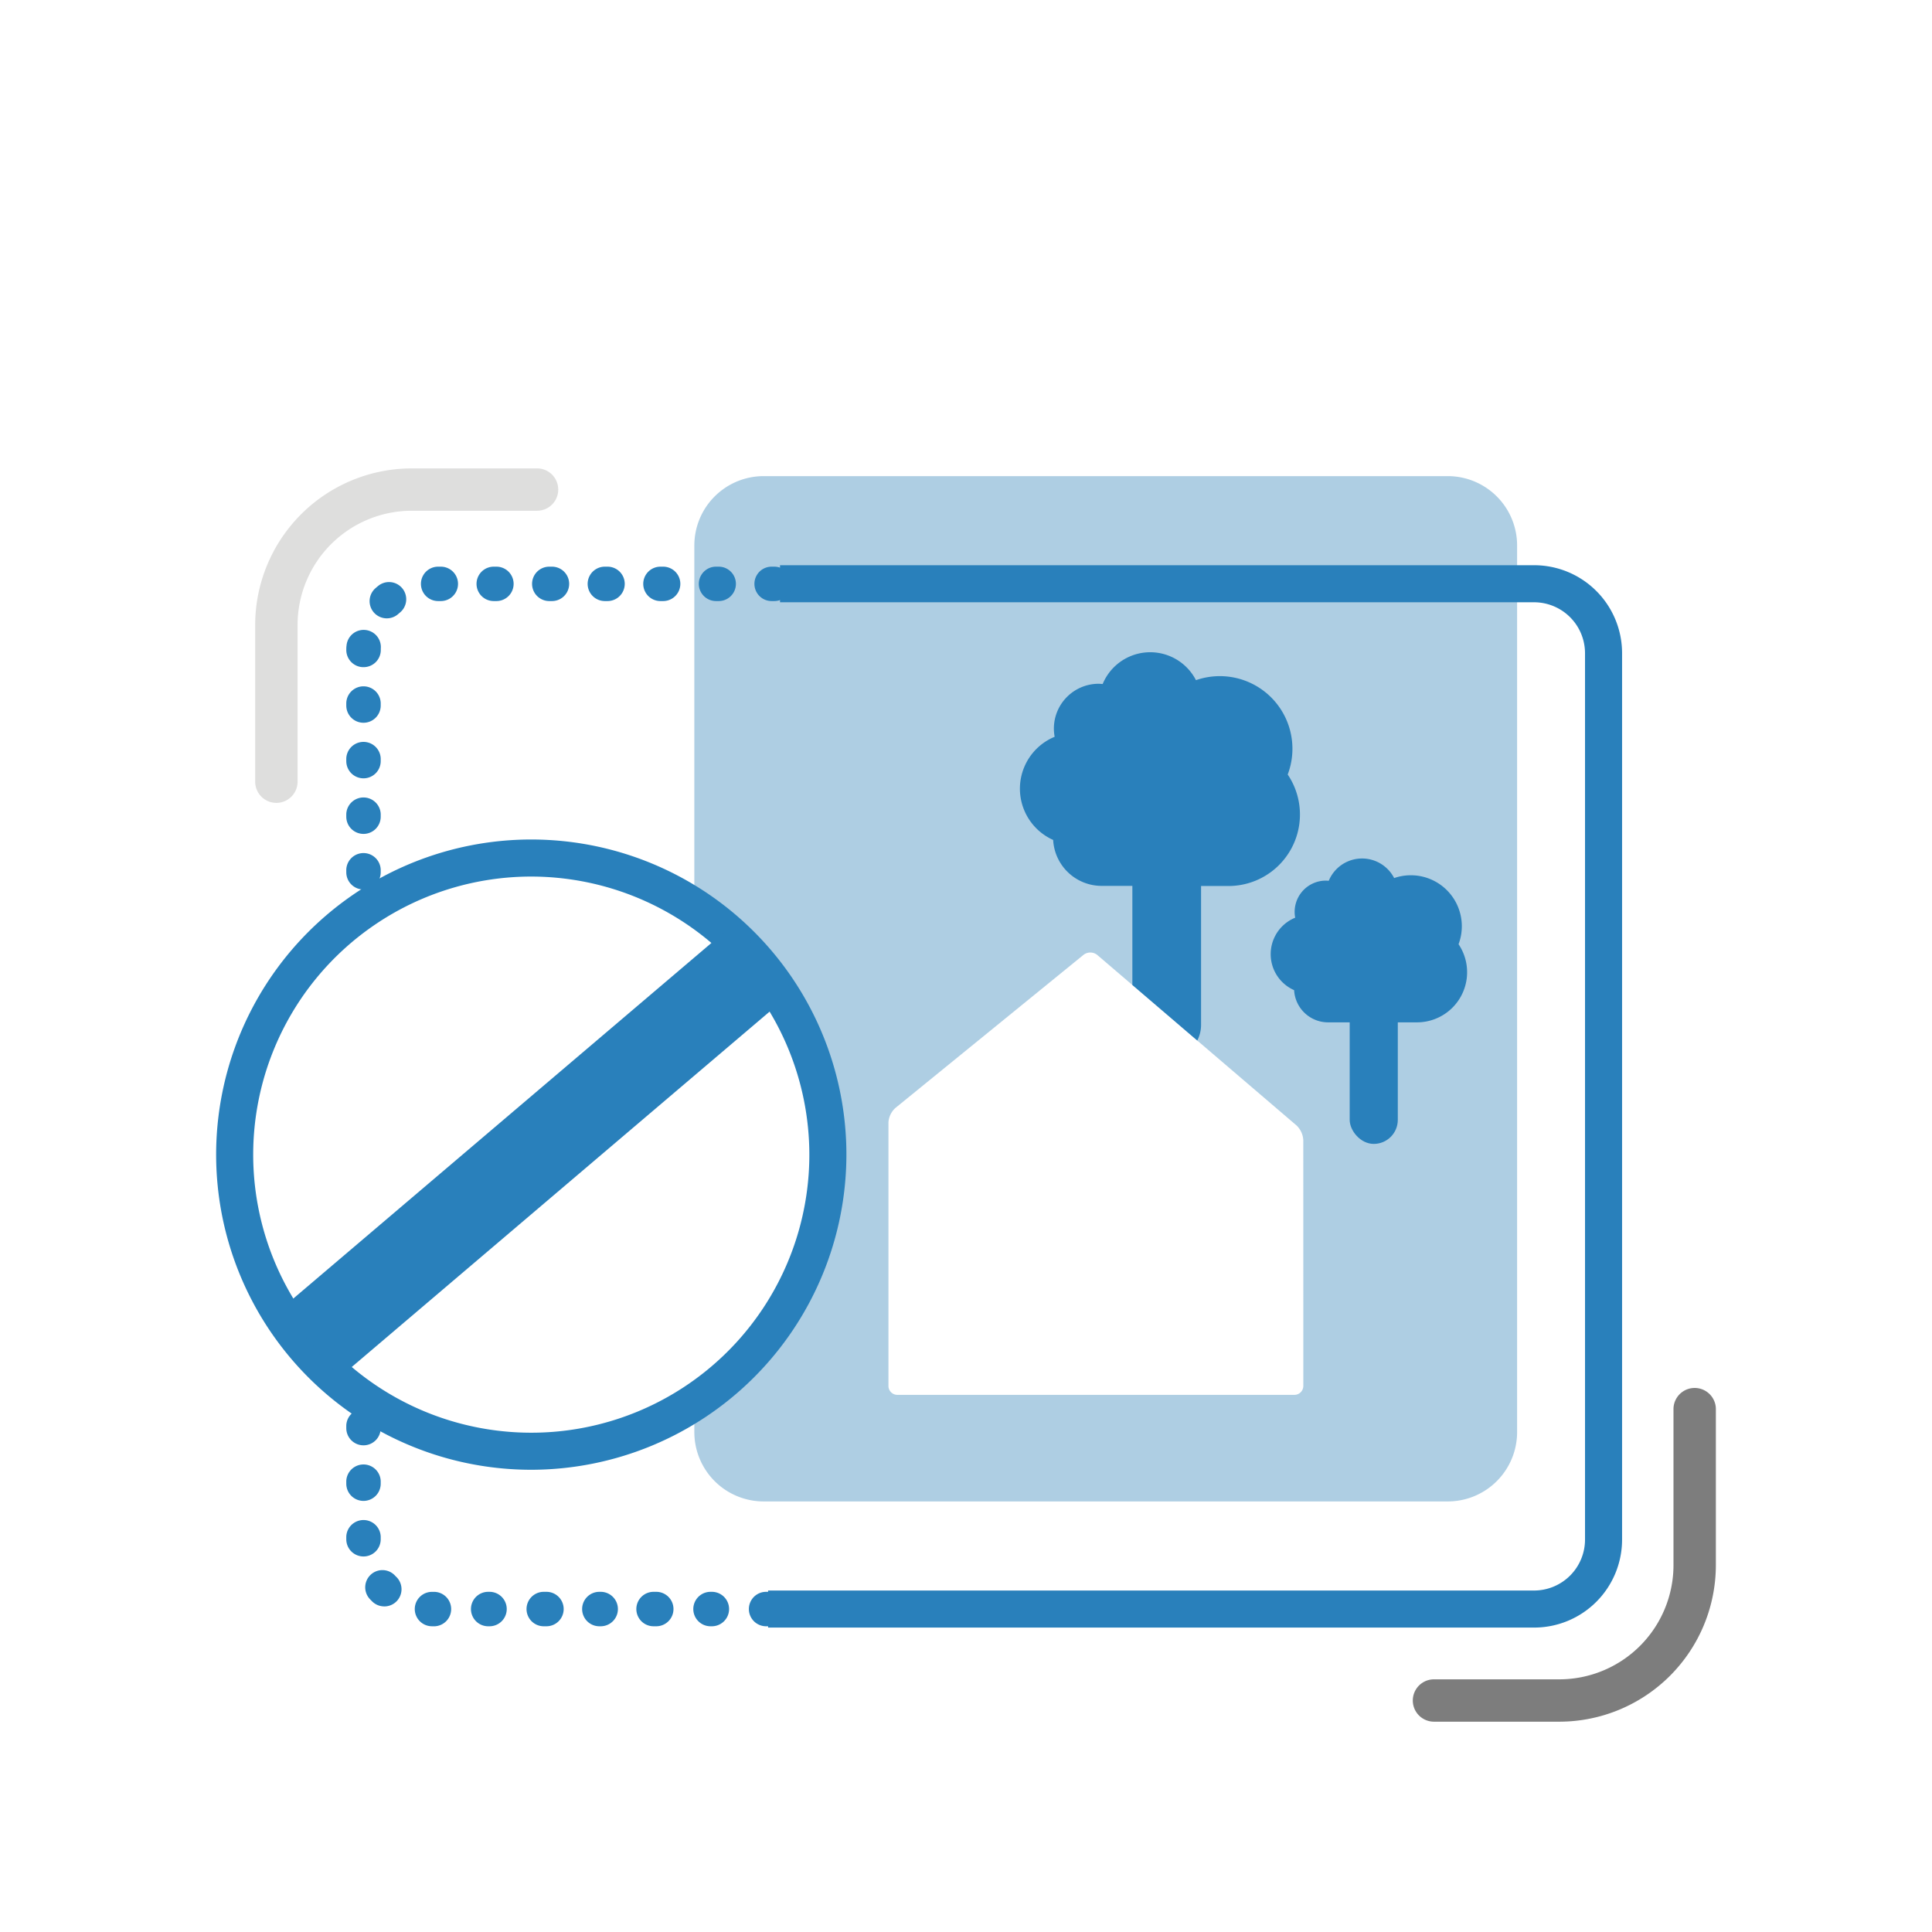
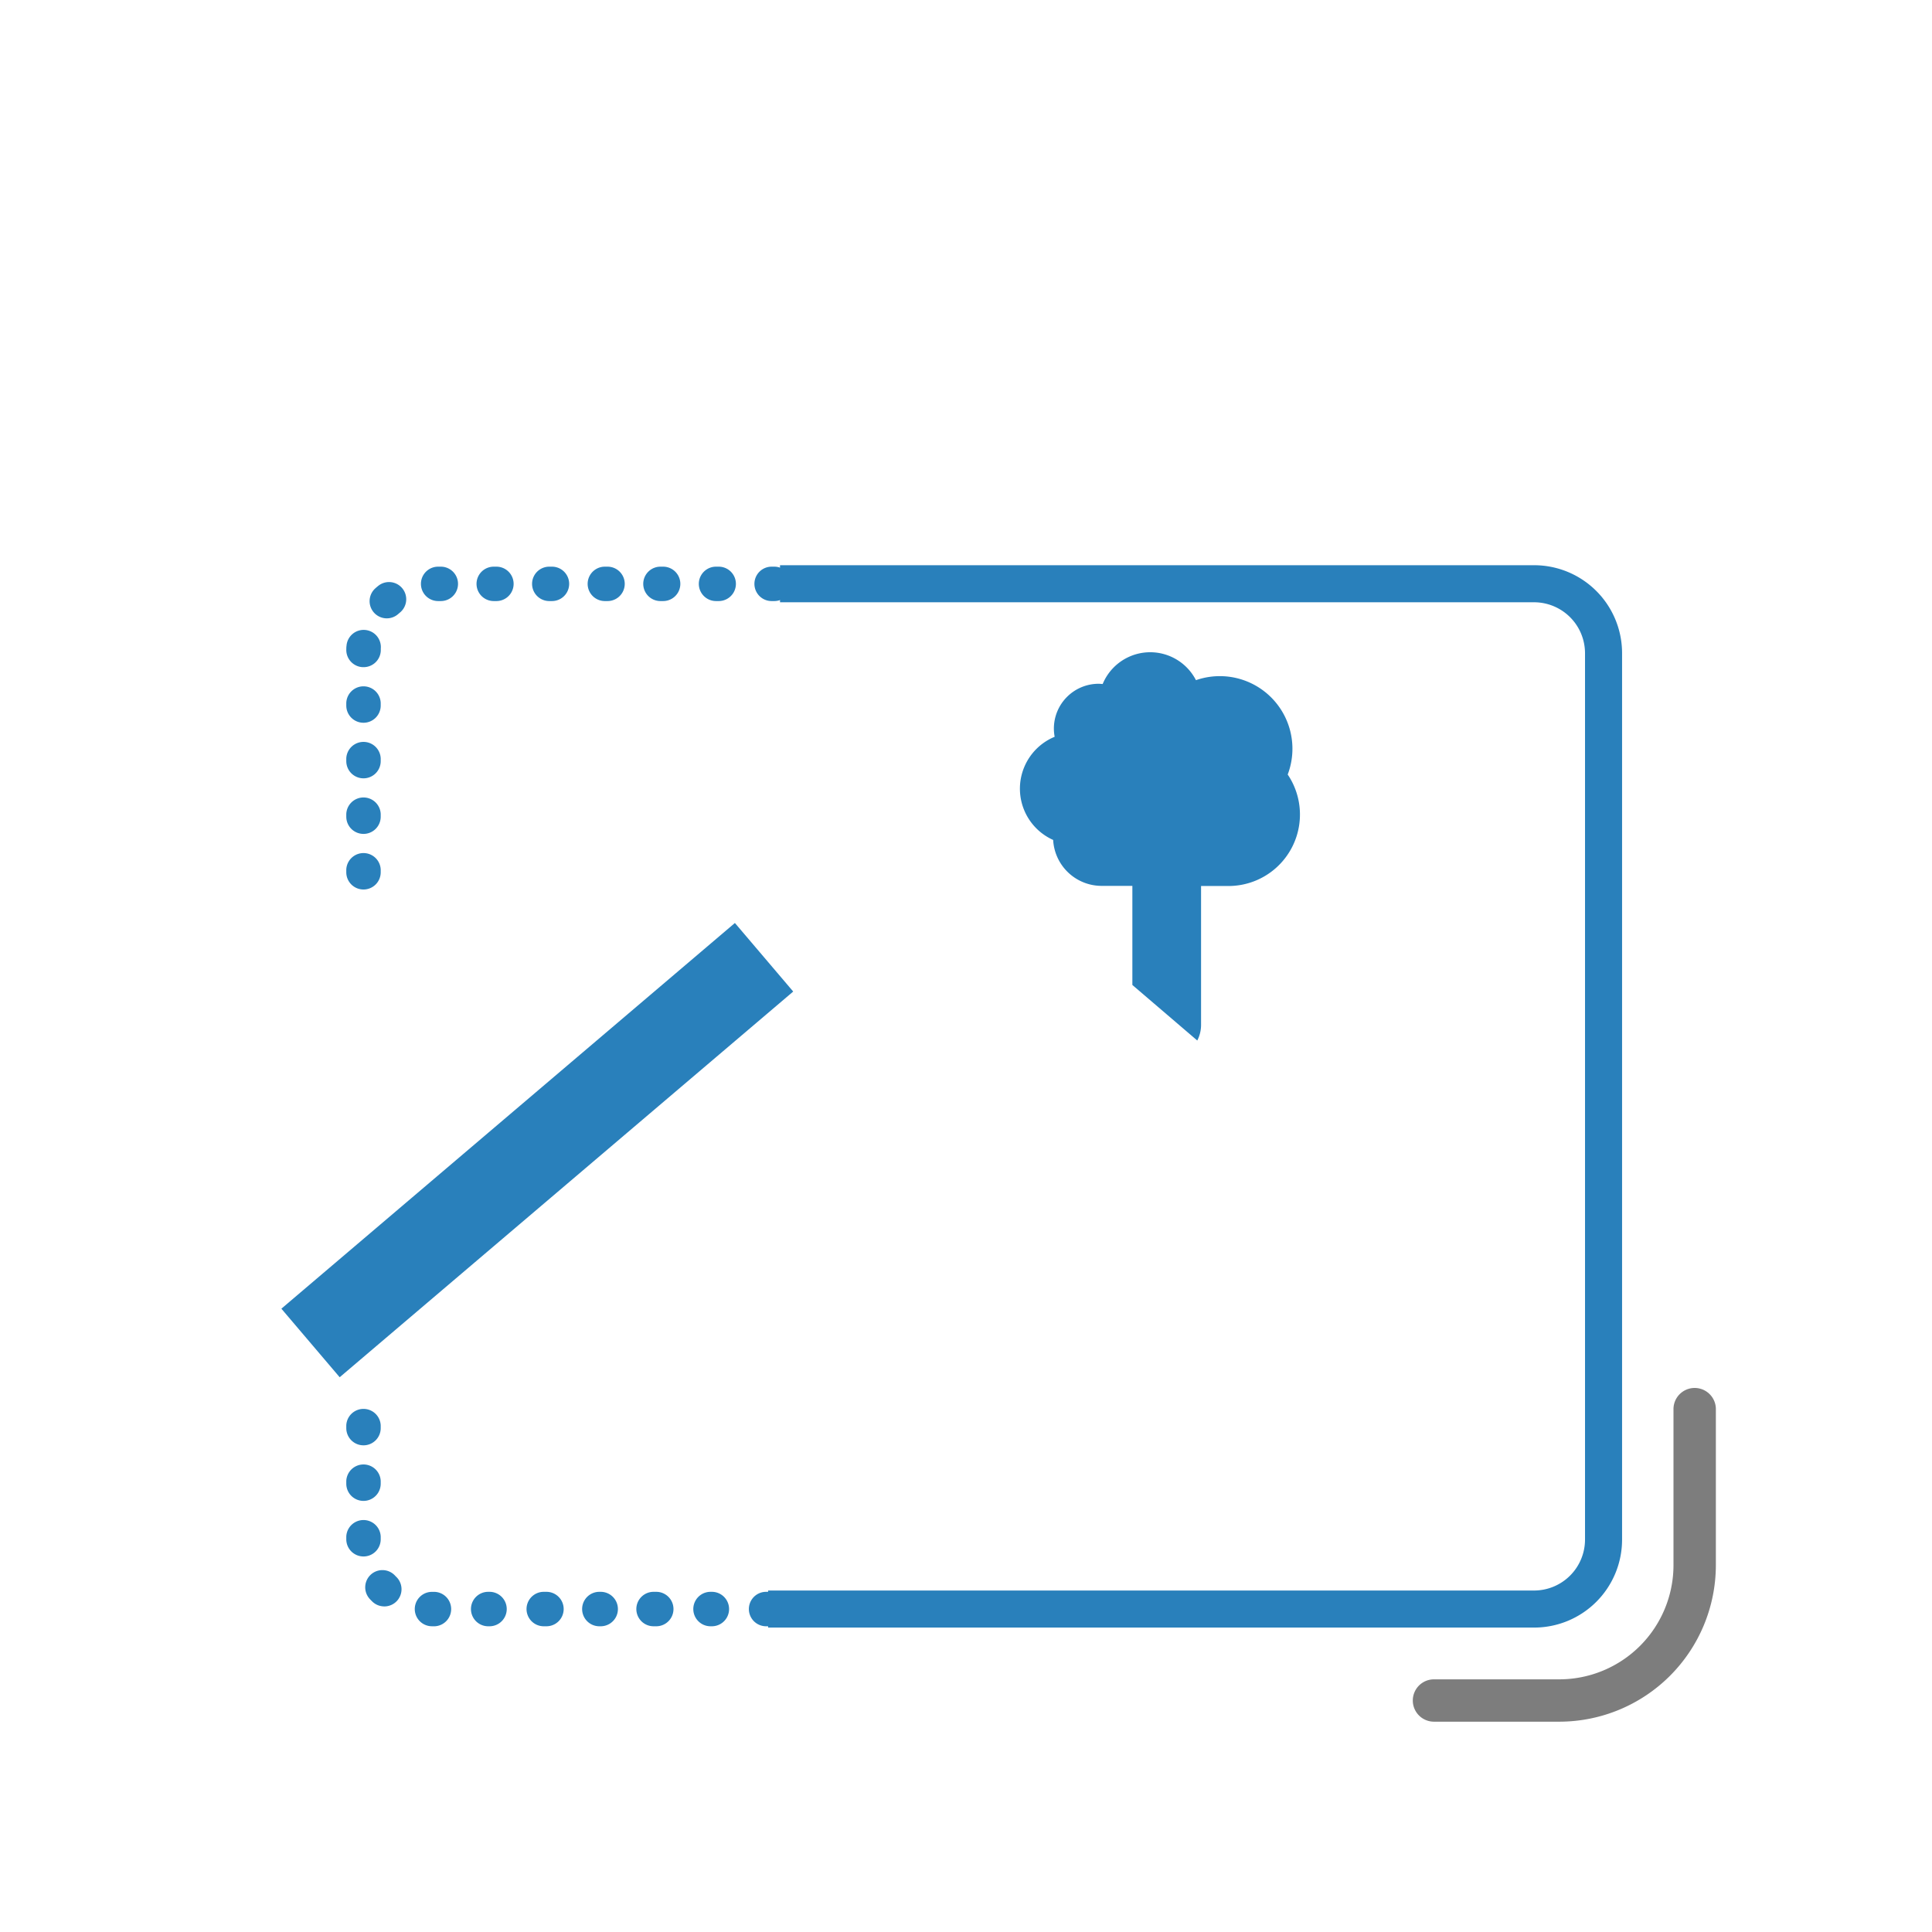
<svg xmlns="http://www.w3.org/2000/svg" viewBox="0 0 720 720">
  <defs>
    <style>.cls-1{fill:#aecee3;}.cls-2{fill:#2980bb;}.cls-3{fill:#7d7d7d;}.cls-4{fill:#dededd;}.cls-5{fill:#fff;}</style>
  </defs>
  <g id="Ebene_1" data-name="Ebene 1">
-     <path class="cls-1" d="M539.54,177.44H284.6a25.84,25.84,0,0,0-25.84,25.84V338a110.55,110.55,0,0,1,0,184.68V533.7a25.84,25.84,0,0,0,25.84,25.84H539.54a25.84,25.84,0,0,0,25.84-25.84V203.28A25.84,25.84,0,0,0,539.54,177.44ZM485.71,516.51a3.32,3.32,0,0,1-3.3,3.31h-148a3.32,3.32,0,0,1-3.31-3.31v-98.2a7.93,7.93,0,0,1,2.57-5.39l70.16-57.1a4.13,4.13,0,0,1,5.08.06l74.28,63.55a8.2,8.2,0,0,1,2.51,5.46Z" />
    <path class="cls-2" d="M571.76,606.55H286.25V592.74H571.76a19,19,0,0,0,18.93-18.94V243.38a19,19,0,0,0-18.93-18.93H290.69V210.64H571.76a32.78,32.78,0,0,1,32.74,32.74V573.8A32.78,32.78,0,0,1,571.76,606.55Z" />
    <path class="cls-2" d="M286.25,606.06h-1a6.42,6.42,0,0,1,0-12.83h1a6.42,6.42,0,0,1,0,12.83Zm-20.71,0h-1a6.42,6.42,0,0,1,0-12.83h1a6.42,6.42,0,0,1,0,12.83Zm-20.72,0h-1a6.42,6.42,0,1,1,0-12.83h1a6.42,6.42,0,0,1,0,12.83Zm-20.71,0h-1a6.42,6.42,0,0,1,0-12.83h1a6.42,6.42,0,0,1,0,12.83Zm-20.72,0h-1a6.42,6.42,0,0,1,0-12.83h1a6.42,6.42,0,1,1,0,12.83Zm-20.71,0h-1a6.42,6.42,0,0,1,0-12.83h1a6.42,6.42,0,0,1,0,12.83Zm-20.71,0H160.9a6.41,6.41,0,1,1,.17-12.82h.9a6.42,6.42,0,0,1,0,12.83Zm-18.76-7.4a6.41,6.41,0,0,1-4.49-1.83c-.29-.29-.58-.58-.87-.89a6.41,6.41,0,0,1,9.34-8.79c.16.18.33.35.51.52a6.41,6.41,0,0,1-4.49,11Zm-7.74-18.61a6.41,6.41,0,0,1-6.42-6.41v-1a6.42,6.42,0,0,1,12.83,0v1A6.41,6.41,0,0,1,135.47,580.05Zm0-20.71a6.41,6.41,0,0,1-6.42-6.41v-1a6.42,6.42,0,0,1,12.83,0v1A6.41,6.41,0,0,1,135.47,559.34Zm0-20.71a6.41,6.41,0,0,1-6.42-6.41v-1a6.42,6.42,0,0,1,12.83,0v1A6.41,6.41,0,0,1,135.47,538.63Zm0-207.14a6.41,6.41,0,0,1-6.42-6.41v-1a6.42,6.42,0,0,1,12.83,0v1A6.41,6.41,0,0,1,135.47,331.49Zm0-20.72a6.41,6.41,0,0,1-6.42-6.41v-1a6.42,6.42,0,0,1,12.83,0v1A6.41,6.41,0,0,1,135.47,310.77Zm0-20.71a6.41,6.41,0,0,1-6.42-6.41v-1a6.42,6.42,0,0,1,12.83,0v1A6.41,6.41,0,0,1,135.47,290.06Zm0-20.71a6.41,6.41,0,0,1-6.42-6.41v-1a6.42,6.42,0,0,1,12.83,0v1A6.41,6.41,0,0,1,135.47,269.35Zm0-20.72h-.29a6.41,6.41,0,0,1-6.12-6.69c0-.4,0-.81.07-1.21a6.41,6.41,0,1,1,12.78,1c0,.25,0,.5,0,.75A6.41,6.41,0,0,1,135.5,248.63Zm8.68-18.19a6.41,6.41,0,0,1-4.26-11.2c.31-.28.62-.54.94-.8a6.41,6.41,0,1,1,8.13,9.91l-.56.48A6.39,6.39,0,0,1,144.18,230.44ZM288.56,224h-1a6.41,6.41,0,1,1,0-12.82h1a6.41,6.41,0,1,1,0,12.82Zm-20.72,0h-1a6.41,6.41,0,1,1,0-12.82h1a6.41,6.41,0,1,1,0,12.82Zm-20.71,0h-1a6.41,6.41,0,0,1,0-12.82h1a6.41,6.41,0,0,1,0,12.82Zm-20.72,0h-1a6.41,6.41,0,0,1,0-12.82h1a6.41,6.41,0,1,1,0,12.82Zm-20.71,0h-1a6.41,6.41,0,0,1,0-12.82h1a6.41,6.41,0,1,1,0,12.82ZM185,224h-1a6.41,6.41,0,0,1,0-12.82h1A6.41,6.41,0,0,1,185,224Zm-20.72,0h-1a6.41,6.41,0,0,1,0-12.82h1a6.41,6.41,0,0,1,0,12.82Z" />
    <path class="cls-3" d="M581.13,641.62H534.4a7.89,7.89,0,1,1,0-15.78h46.73a42.58,42.58,0,0,0,42.53-42.53V524.87a7.9,7.9,0,0,1,15.79,0v58.44A58.38,58.38,0,0,1,581.13,641.62Z" />
-     <path class="cls-4" d="M103,299.21a7.9,7.9,0,0,1-7.9-7.9V232.87a58.39,58.39,0,0,1,58.32-58.31h46.73a7.89,7.89,0,1,1,0,15.78H153.43a42.58,42.58,0,0,0-42.53,42.53v58.44A7.9,7.9,0,0,1,103,299.21Z" />
-     <rect class="cls-2" x="502.99" y="371.94" width="17.93" height="54.36" rx="8.96" />
-     <path class="cls-2" d="M543.56,351.88a19,19,0,0,0-24-24.65,13.44,13.44,0,0,0-24.37,1c-.34,0-.69-.05-1.05-.05A11.65,11.65,0,0,0,482.68,342a14.67,14.67,0,0,0-.4,27,12.69,12.69,0,0,0,12.66,12l33.14,0a18.68,18.68,0,0,0,15.48-29.12Z" />
    <path class="cls-2" d="M392.48,313a18.1,18.1,0,0,0,18.06,17.14H422v36.93l24.19,20.7A12.72,12.72,0,0,0,447.6,382V330.19h10.22a26.64,26.64,0,0,0,22.07-41.55,27.06,27.06,0,0,0-34.19-35.16,19.17,19.17,0,0,0-34.76,1.42c-.49,0-1-.08-1.5-.08a16.7,16.7,0,0,0-16.69,16.7,17.25,17.25,0,0,0,.29,3.06,20.92,20.92,0,0,0-.56,38.44Z" />
-     <path class="cls-2" d="M198,547.74A117.44,117.44,0,1,1,315.43,430.3,117.58,117.58,0,0,1,198,547.74Zm0-221.07A103.63,103.63,0,1,0,301.62,430.3,103.75,103.75,0,0,0,198,326.67Z" />
    <line class="cls-5" x1="284.72" y1="356.77" x2="115.7" y2="500.5" />
    <rect class="cls-2" x="89.28" y="411.87" width="221.87" height="33.54" transform="translate(-229.98 231.8) rotate(-40.38)" />
  </g>
</svg>